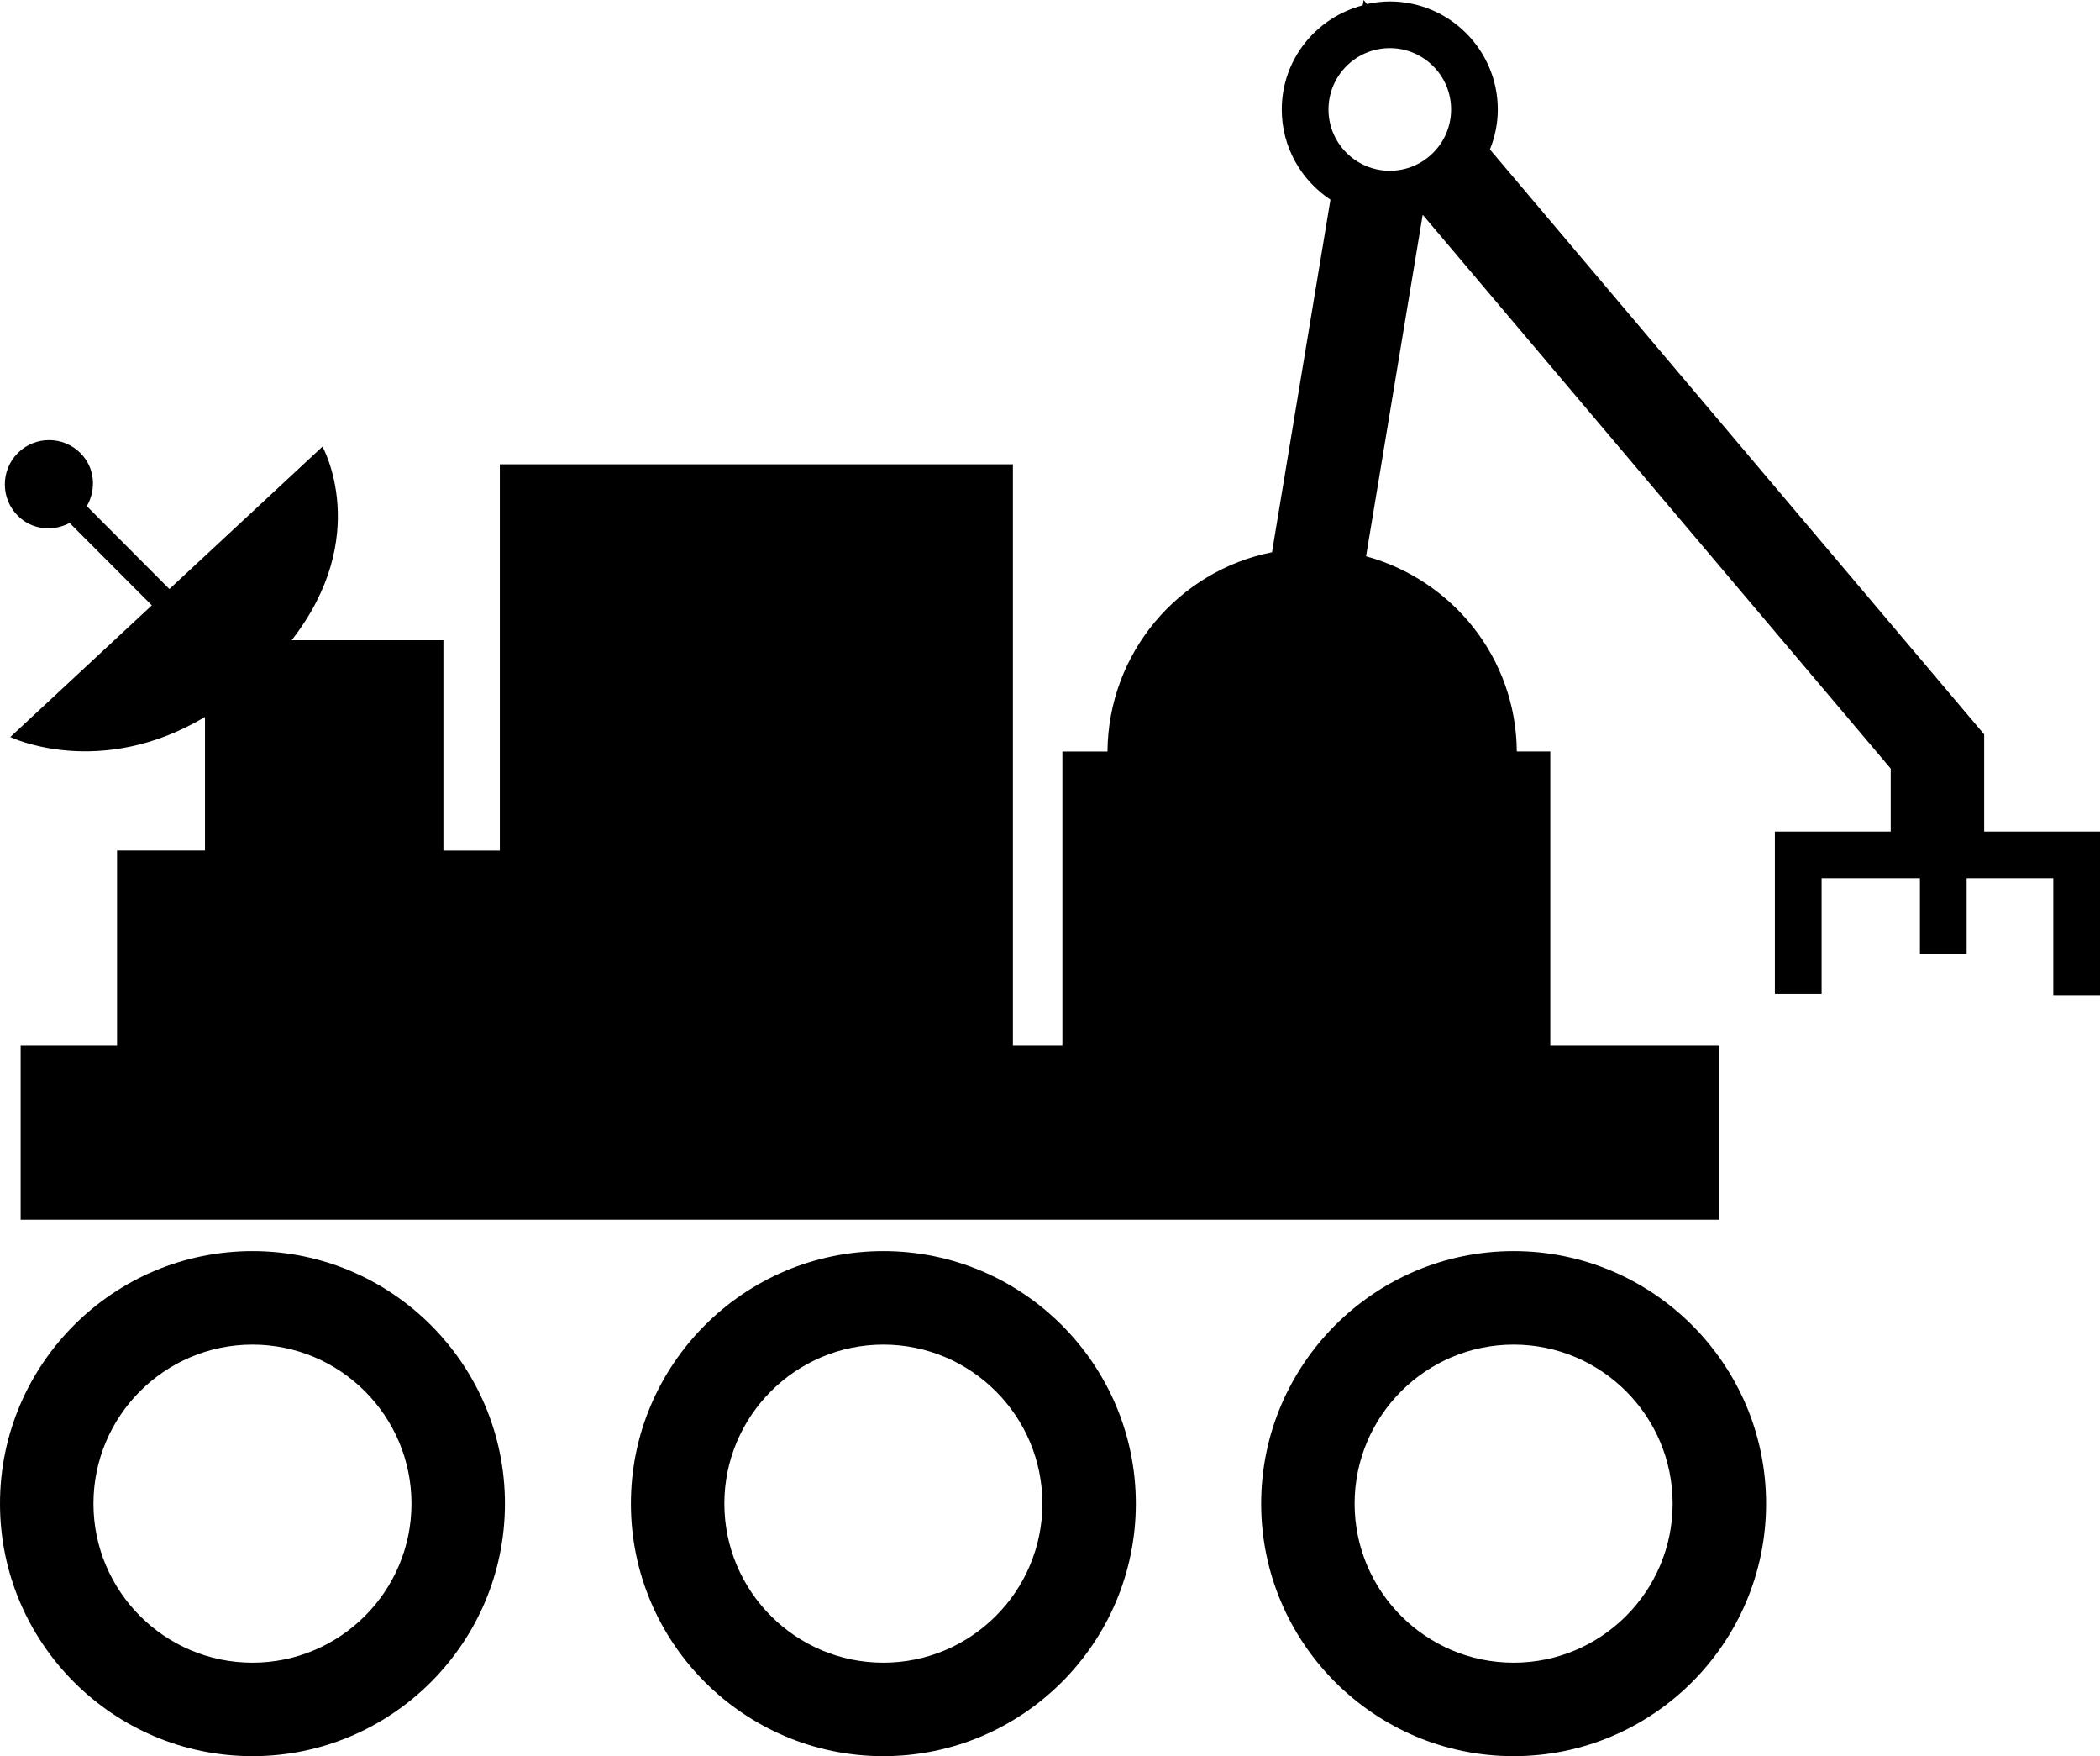
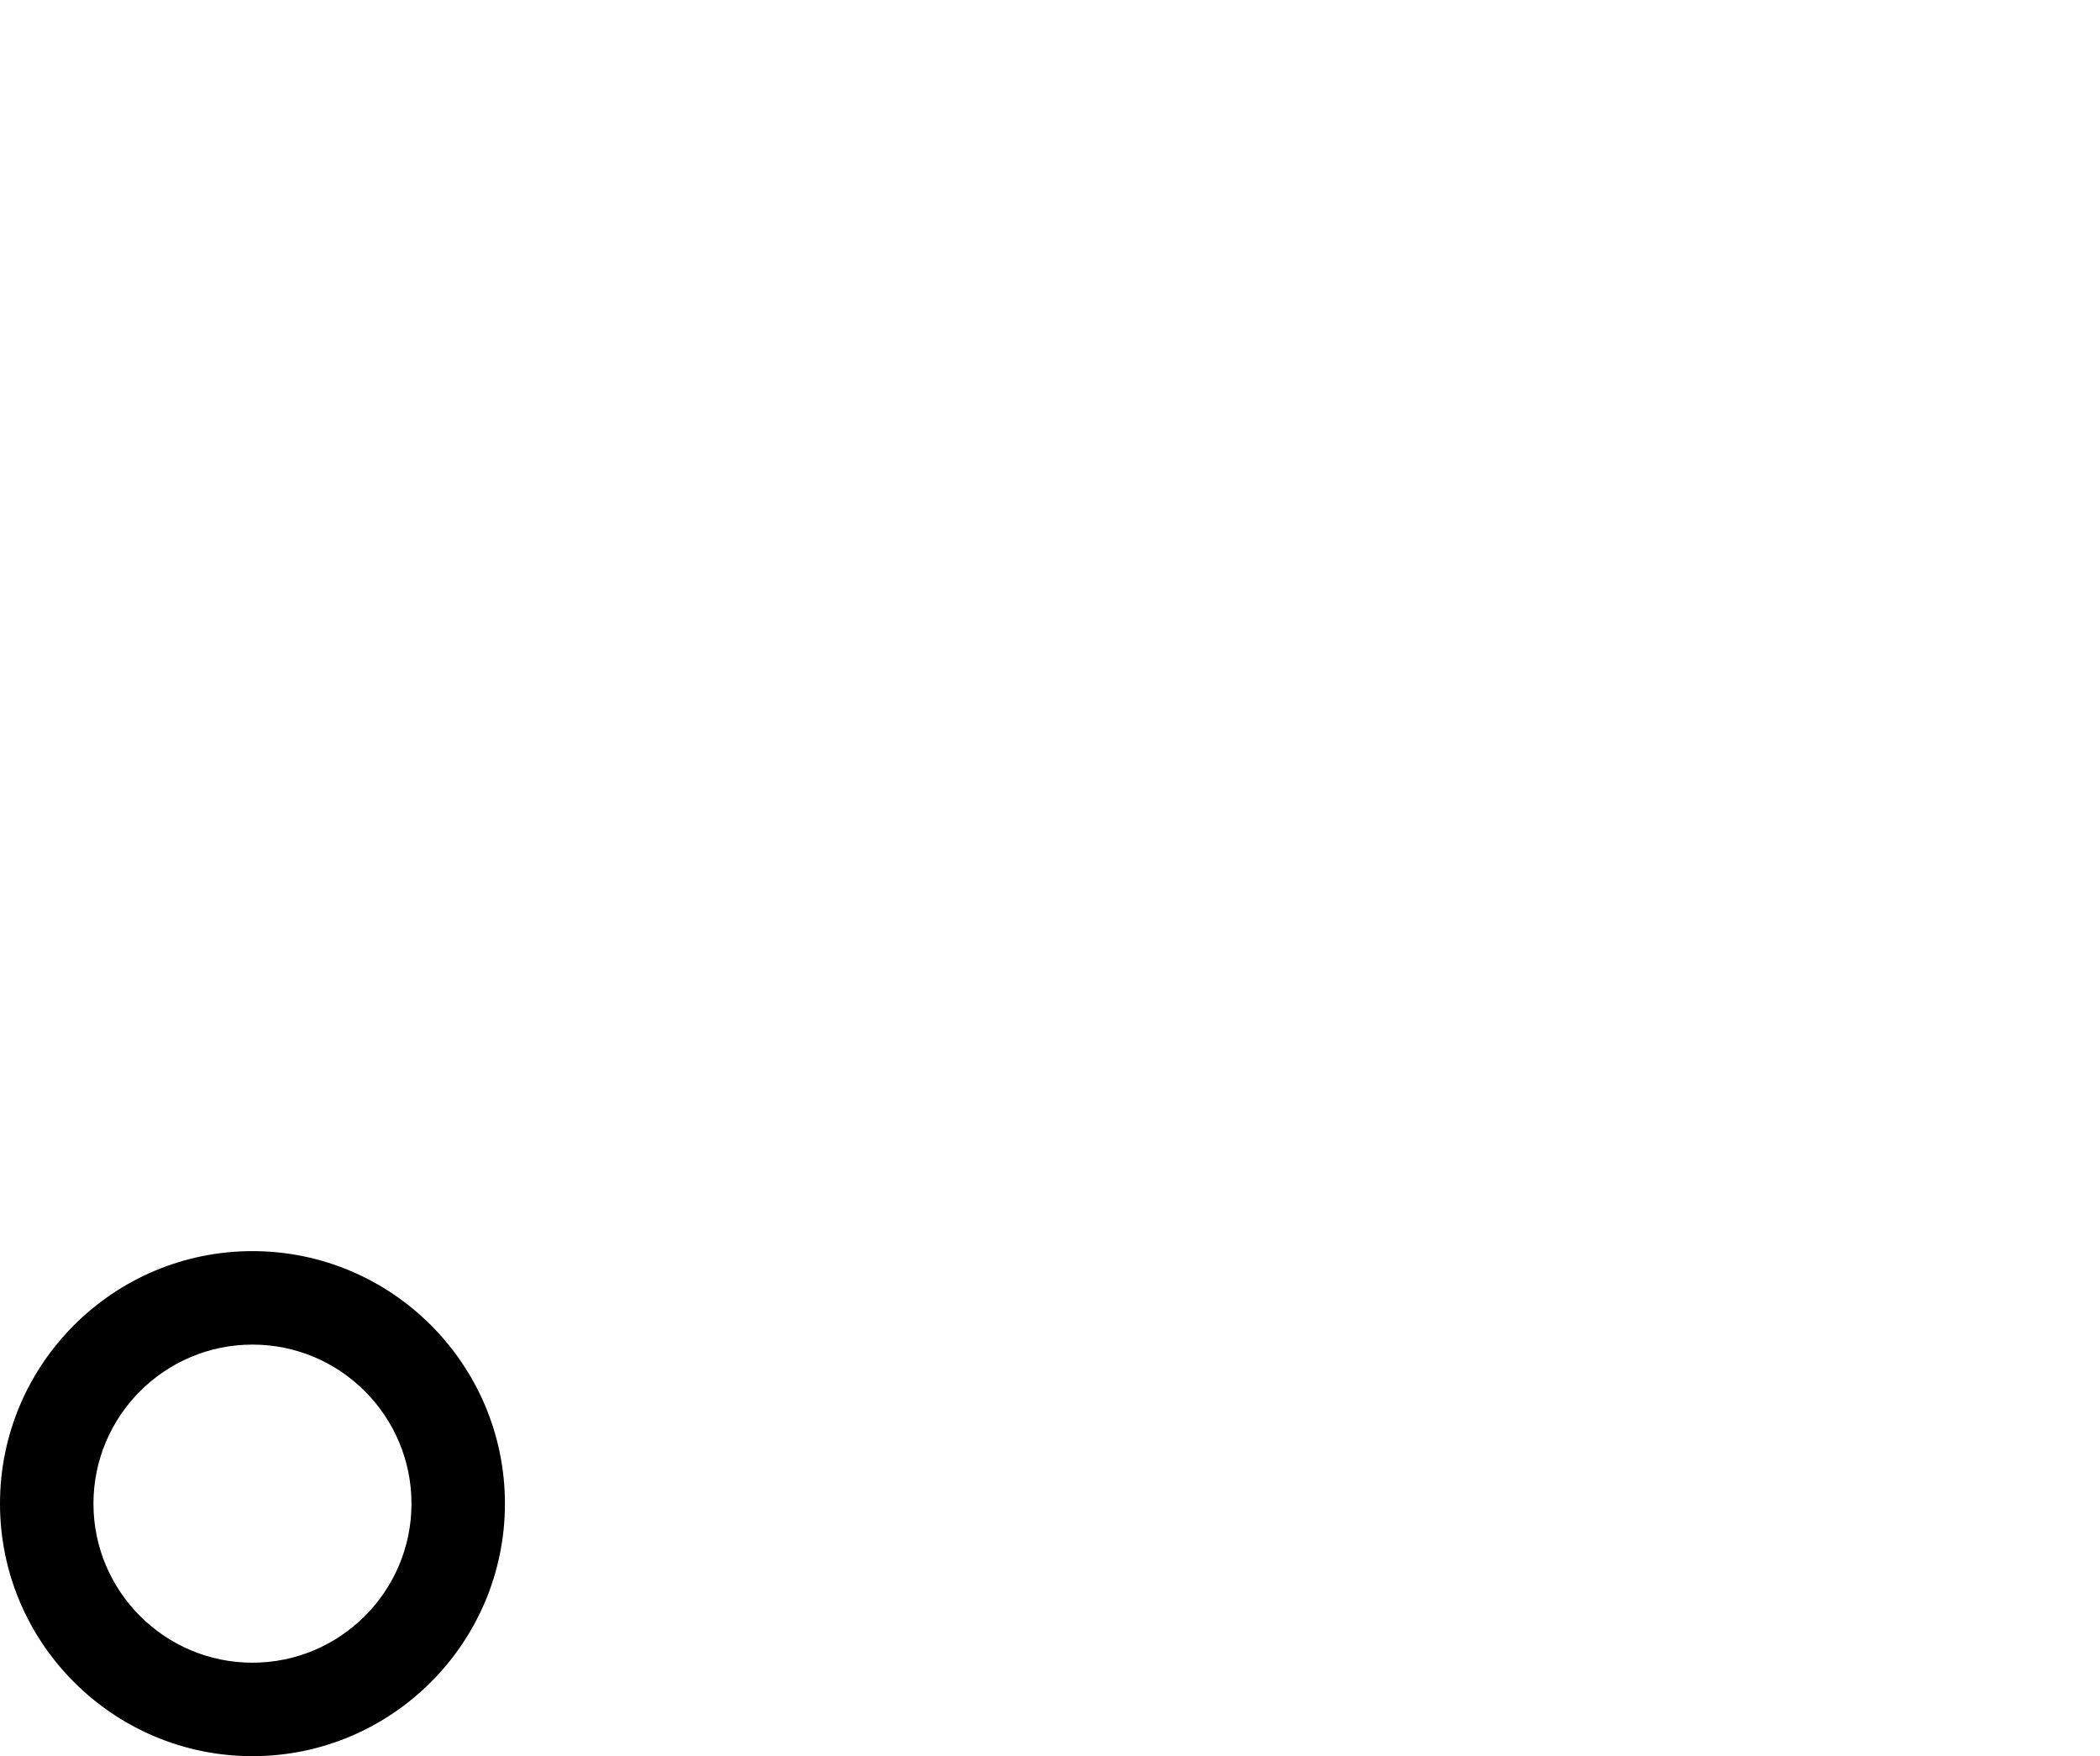
<svg xmlns="http://www.w3.org/2000/svg" version="1.1" id="Layer_1" x="0px" y="0px" width="44.942px" height="37.575px" viewBox="0 0 44.942 37.575" style="enable-background:new 0 0 44.942 37.575;" xml:space="preserve">
  <g>
    <path d="M5.403,26.769C2.424,26.769,0,29.192,0,32.172s2.424,5.403,5.403,5.403c2.979,0,5.403-2.424,5.403-5.403   S8.382,26.769,5.403,26.769z M5.403,35.575C3.526,35.575,2,34.049,2,32.172s1.526-3.403,3.403-3.403s3.403,1.526,3.403,3.403   S7.279,35.575,5.403,35.575z" />
-     <path d="M18.905,26.769c-2.979,0-5.403,2.424-5.403,5.403s2.424,5.403,5.403,5.403c2.979,0,5.403-2.424,5.403-5.403   S21.884,26.769,18.905,26.769z M18.905,35.575c-1.876,0-3.403-1.526-3.403-3.403s1.527-3.403,3.403-3.403s3.403,1.526,3.403,3.403   S20.782,35.575,18.905,35.575z" />
-     <path d="M32.393,26.769c-2.979,0-5.403,2.424-5.403,5.403s2.424,5.403,5.403,5.403s5.403-2.424,5.403-5.403   S35.372,26.769,32.393,26.769z M32.393,35.575c-1.876,0-3.403-1.526-3.403-3.403s1.526-3.403,3.403-3.403s3.403,1.526,3.403,3.403   S34.27,35.575,32.393,35.575z" />
-     <path d="M42.463,17.792v-2.079L31.886,3.198c0.106-0.265,0.168-0.553,0.168-0.855c0-1.274-1.037-2.312-2.312-2.312   c-0.168,0-0.331,0.021-0.488,0.055L29.182,0l-0.019,0.114c-0.993,0.259-1.732,1.155-1.732,2.229c0,0.806,0.416,1.515,1.042,1.929   l-1.251,7.544c-1.998,0.397-3.505,2.152-3.521,4.264h-0.965v6.292h-1.059V9.934h-10.98v8.266H9.489v-4.502H6.242   c1.734-2.227,0.659-4.142,0.659-4.142l-3.276,3.047L1.858,10.83c0.208-0.362,0.174-0.825-0.136-1.135   c-0.369-0.371-0.97-0.371-1.34-0.003c-0.37,0.37-0.372,0.973-0.001,1.343c0.301,0.302,0.75,0.345,1.109,0.154l1.759,1.763   L0.22,15.77c0,0,1.907,0.919,4.167-0.43v2.859H2.505v4.172H0.442v3.726h36.354v-3.726h-3.618v-6.292h-0.717   c-0.015-2.004-1.38-3.67-3.226-4.177l1.212-7.307l10.016,11.85v1.347h-2.479v3.473h1v-2.473h2.104v1.626h1v-1.626h1.854v2.5h1v-3.5   H42.463z M29.743,3.654c-0.723,0-1.312-0.588-1.312-1.312s0.588-1.312,1.312-1.312s1.312,0.588,1.312,1.312   S30.466,3.654,29.743,3.654z" />
  </g>
  <g>
</g>
  <g>
</g>
  <g>
</g>
  <g>
</g>
  <g>
</g>
  <g>
</g>
  <g>
</g>
  <g>
</g>
  <g>
</g>
  <g>
</g>
  <g>
</g>
  <g>
</g>
  <g>
</g>
  <g>
</g>
  <g>
</g>
</svg>